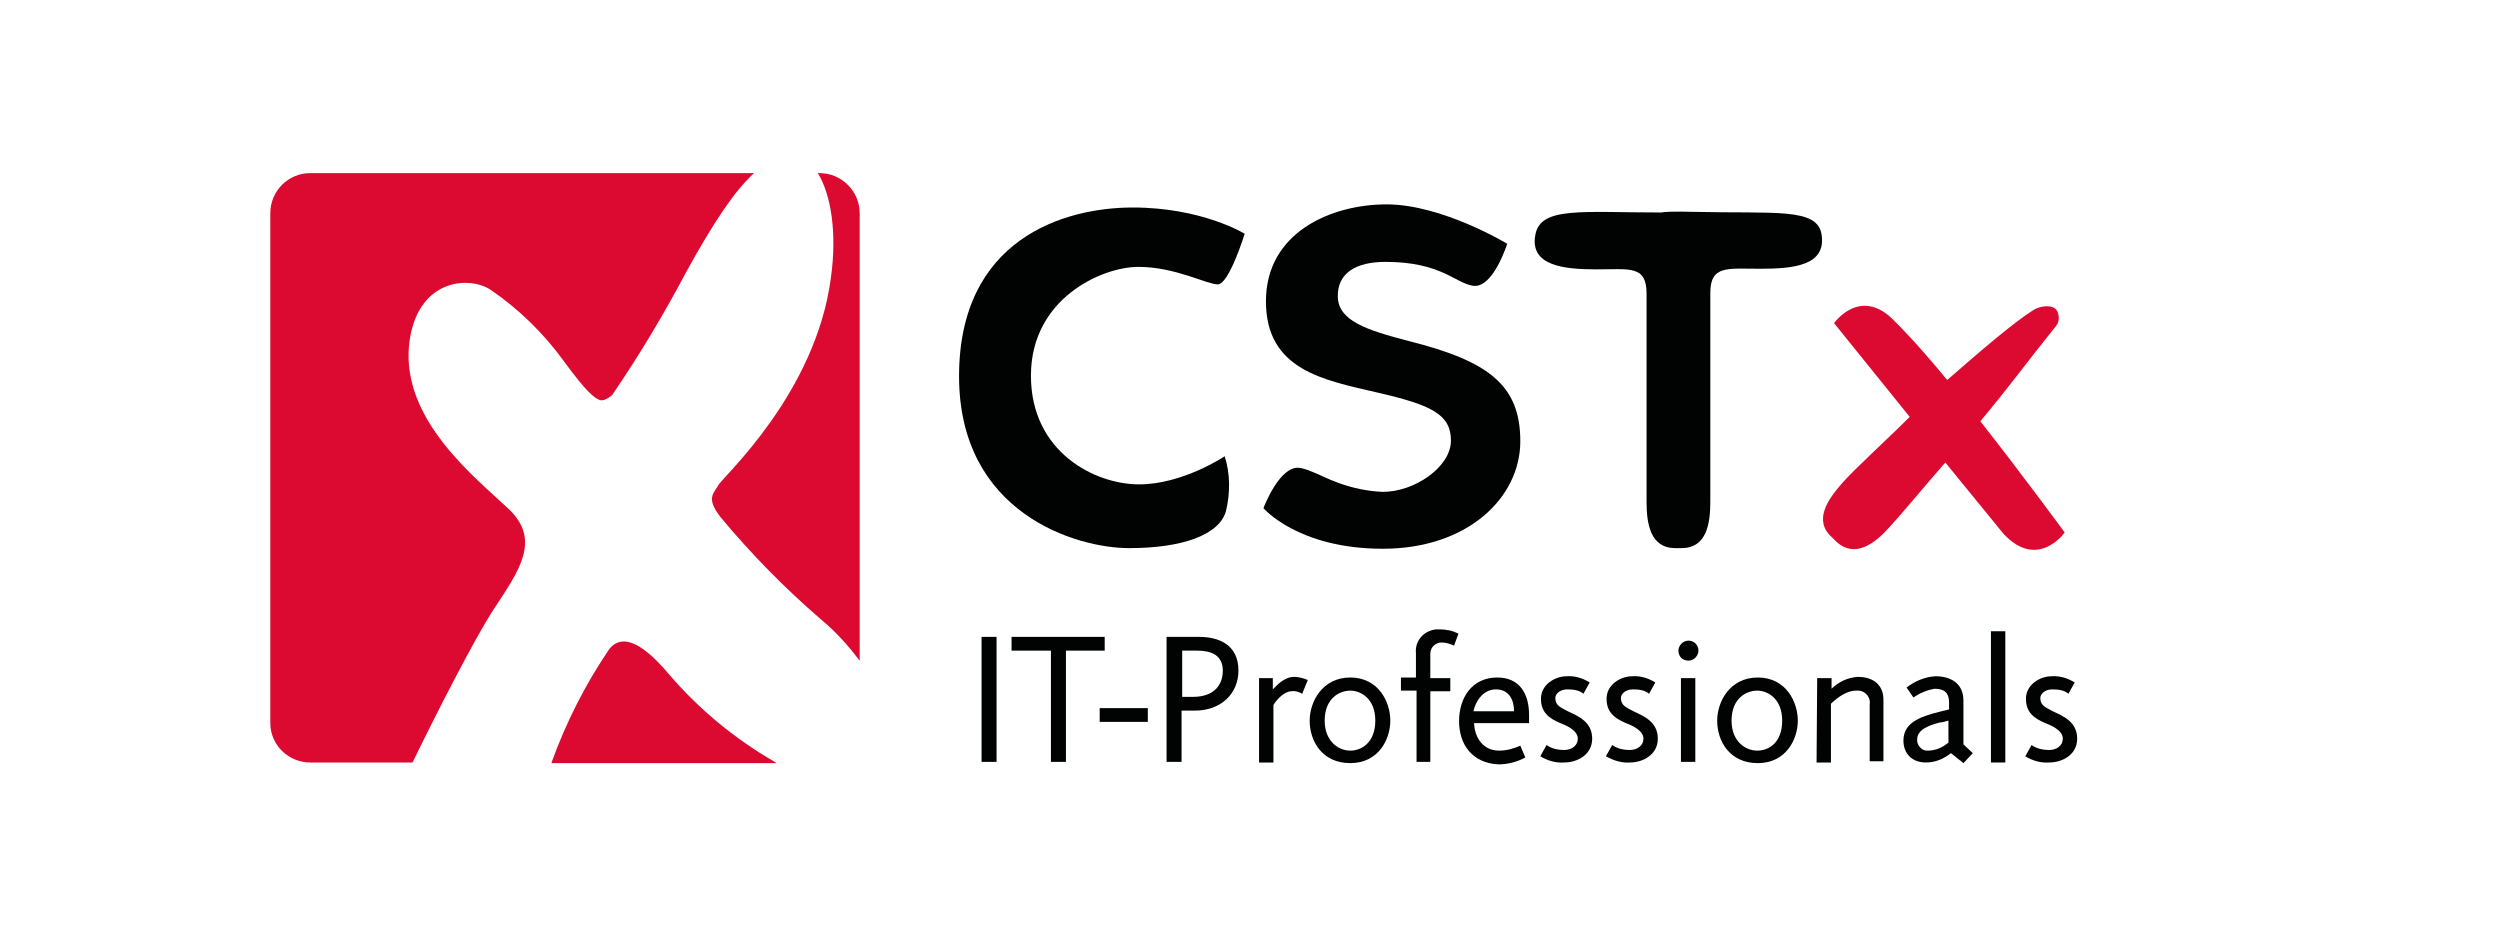
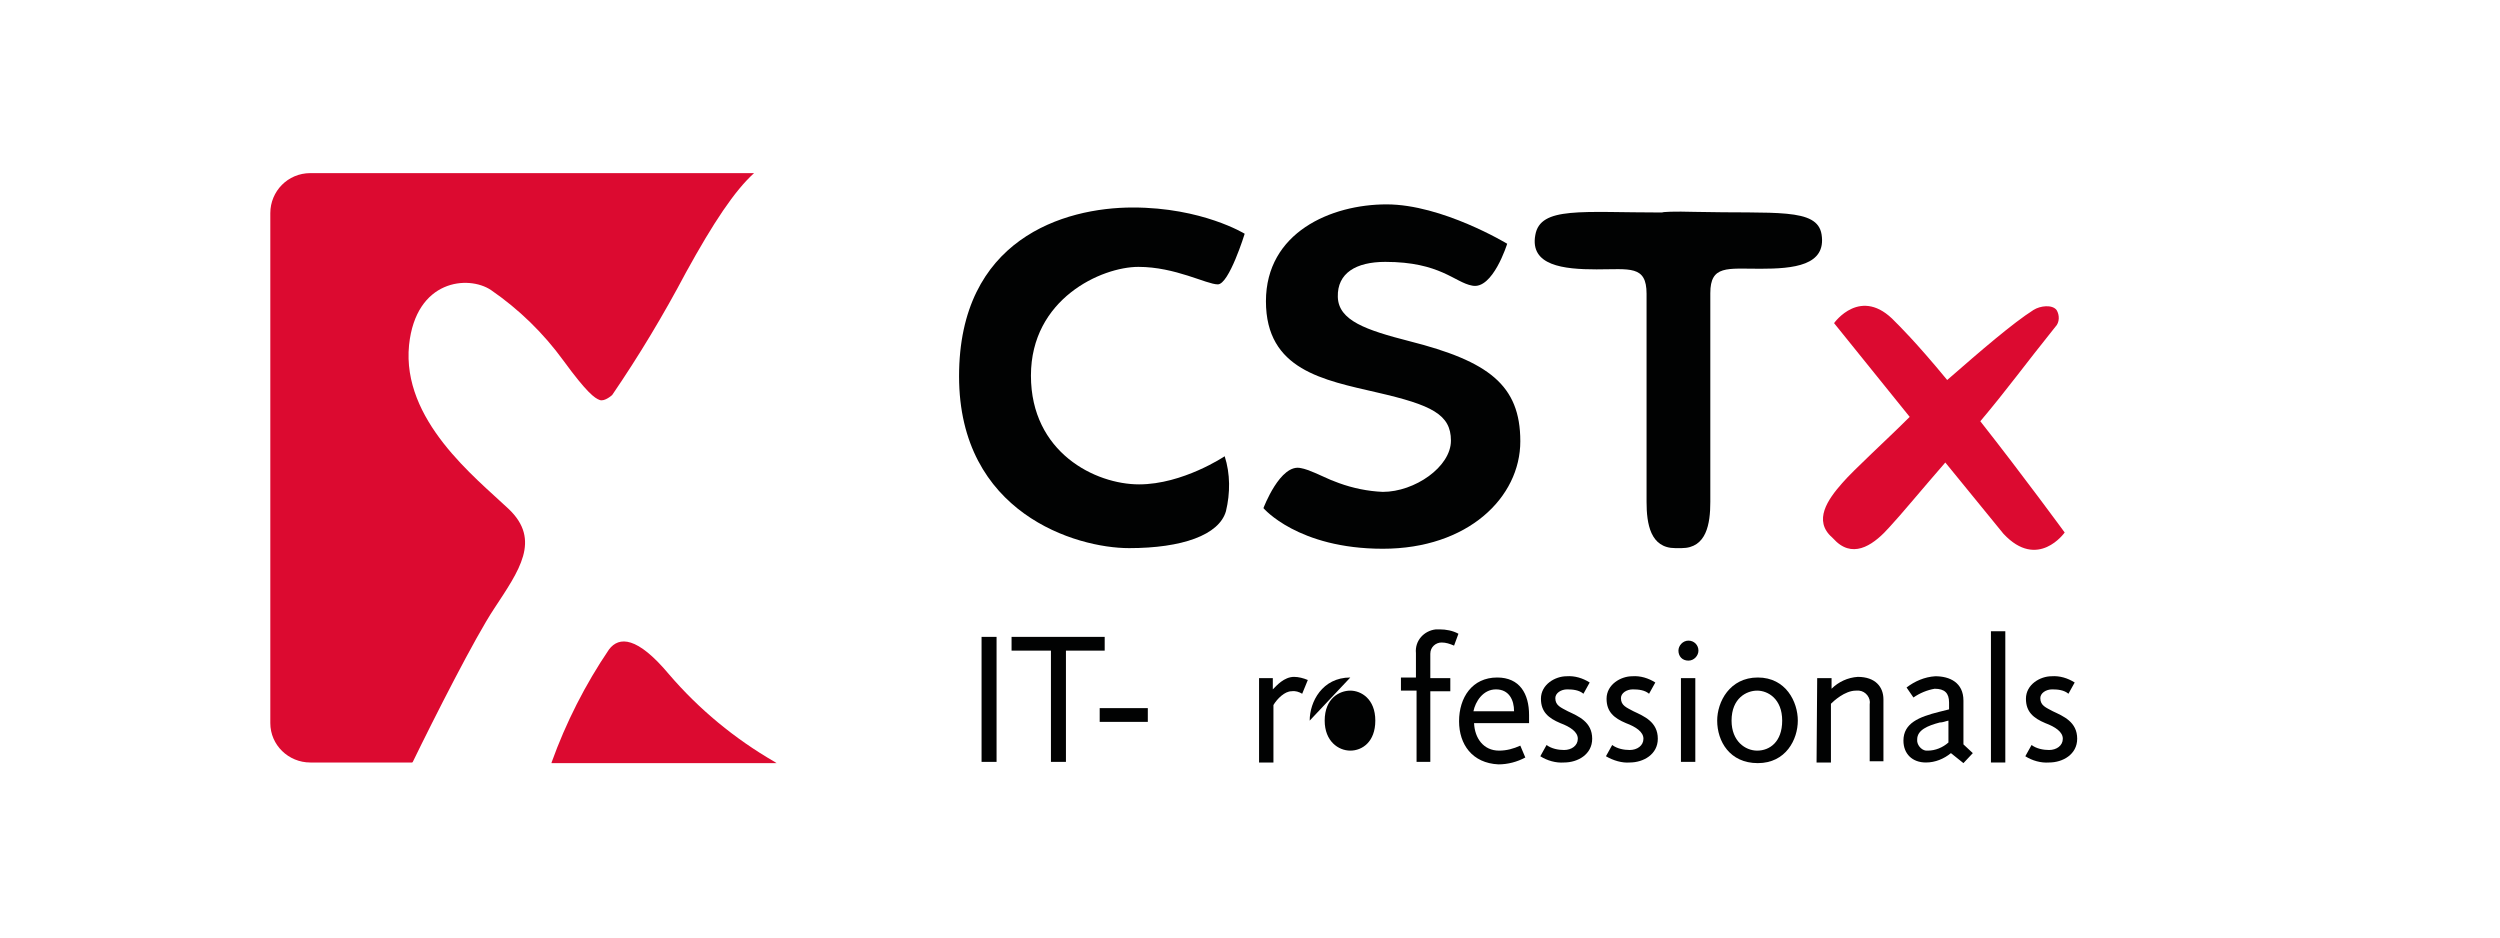
<svg xmlns="http://www.w3.org/2000/svg" id="Ebene_1" data-name="Ebene 1" viewBox="0 0 400 150">
  <defs>
    <style>
      .cls-1 {
        fill: none;
      }

      .cls-2 {
        fill: #dc0a30;
      }

      .cls-3 {
        fill: #010202;
      }

      .cls-4 {
        clip-path: url(#clippath);
      }
    </style>
    <clipPath id="clippath">
      <rect class="cls-1" x="-51.05" y="-66.6" width="503.2" height="282.9" />
    </clipPath>
  </defs>
  <g class="cls-4">
    <g>
      <g>
        <path class="cls-2" d="M49.65,122h16.3l.1-.1c3.4-7,10-20,13-24.5,4-6.1,7.6-11,2.3-16s-17.1-14.2-15.9-26.2c1.1-10.5,9.5-11.2,13.1-8.8,4.5,3.1,8.4,6.9,11.6,11.3,3.8,5.2,5,6,5.8,6.3s2-.8,2-.8c4.3-6.3,8.2-12.8,11.8-19.6,4.4-8,7.8-13.1,10.9-15.9H49.65c-3.6,0-6.4,2.9-6.4,6.4v81.6c0,3.5,2.9,6.3,6.4,6.3Z" />
-         <path class="cls-2" d="M132.95,44.4c-2.4,18.5-17.2,31.8-18,33.2s-2,2.1.3,5.1c4.9,5.9,10.3,11.4,16.1,16.4,2.3,1.9,4.3,4.1,6.1,6.5l.1.1V34.1c0-3.5-2.9-6.4-6.4-6.4h-.3c2.1,3.4,3.1,9.5,2.1,16.7Z" />
        <path class="cls-2" d="M97.45,103.9c-3.8,5.6-6.9,11.7-9.2,18.1v.1h36l-.3-.2c-6.4-3.7-12.1-8.4-16.9-14-5.1-6.1-8-6.1-9.6-4Z" />
      </g>
      <g>
        <path class="cls-3" d="M199.15,37.4s-6.8-4.2-17.9-4.2-27.8,5.1-27.8,27,18.7,27.5,27.2,27.5,14.4-2.1,15.5-5.9c.7-2.9.7-6-.2-8.8,0,0-6.7,4.5-13.7,4.5s-17.3-5.1-17.3-17.4,11.3-17.4,17.2-17.4,10.9,2.8,12.7,2.8,4.3-8.1,4.3-8.1h0Z" />
        <path class="cls-3" d="M212.95,76.8c-1.6-.7-3.6-1.7-4.8-1.9-3.3-.8-6,6.4-6,6.4,0,0,5.5,6.5,19.1,6.5s22-8.2,22-17.2-5.1-12.8-17.7-16c-7-1.8-11.4-3.3-11.5-7.1s2.9-5.6,7.6-5.6c8.8,0,11.1,3.3,13.9,3.8,3.3.7,5.6-6.7,5.6-6.7,0,0-10.4-6.3-19.3-6.3s-19.3,4.5-19.3,15.5,9.2,12.6,17.8,14.6c8.7,2,11.8,3.5,11.8,7.7s-5.8,8.2-10.9,8.2c-2.4-.1-4.8-.6-7-1.4l-1.3-.5h0Z" />
        <path class="cls-3" d="M271.15,33.9c12.9.3,19.6-.7,20.3,3.6.8,5-4.5,5.5-9.8,5.5s-8-.6-8,3.9v33.4c0,3.5-.6,7.4-4.6,7.4h-1c-4,0-4.6-3.9-4.6-7.4v-33.3c0-4.6-2.7-3.9-8-3.9s-10.7-.6-9.8-5.5c.8-4.6,7.4-3.6,20.3-3.6,0-.1,1.9-.2,5.2-.1h0Z" />
        <path class="cls-2" d="M316.85,67.4c4.3-5.1,7.1-9,12-15.1.7-.7.7-1.9.2-2.7-.7-.9-2.6-.7-3.7,0-3.3,2.1-8.3,6.4-13.8,11.2-5.1-6.2-8-9-8.3-9.3-5.5-5.9-9.8.2-9.8.2l12.1,15c-3.7,3.7-9,8.5-10.8,10.6-2.3,2.6-4.7,6-1.6,8.7l.7.7c3,2.7,6.2.2,8.5-2.4,1.6-1.7,5.5-6.4,8.9-10.3,4.9,6,8.9,10.9,9.3,11.4,5.5,5.9,9.8-.2,9.8-.2,0,0-6.5-8.9-13.5-17.8Z" />
      </g>
      <g>
        <path class="cls-3" d="M157.05,101.9h2.4v20h-2.4v-20Z" />
        <path class="cls-3" d="M168.15,104.1h-6.3v-2.2h14.9v2.2h-6.2v17.8h-2.4v-17.8Z" />
        <path class="cls-3" d="M175.95,113.3h7.7v2.2h-7.7v-2.2Z" />
-         <path class="cls-3" d="M186.65,101.9h5.2c3.1,0,6.3,1.2,6.3,5.4,0,3.6-2.7,6.4-7,6.4h-2.1v8.2h-2.4v-20ZM190.85,111.5c3.6,0,4.8-2.1,4.8-4.2,0-2.5-1.9-3.2-4.1-3.2h-2.4v7.4s1.7,0,1.7,0Z" />
        <path class="cls-3" d="M201.35,108.5h2.3v1.8c.6-.6,1.8-2,3.4-2,.7,0,1.5.2,2.2.5l-.9,2.2c-.5-.3-1.1-.5-1.7-.4-1.1,0-2.3,1.2-2.9,2.2v9.2h-2.3v-13.5h-.1Z" />
-         <path class="cls-3" d="M209.55,115.3c0-3,2-6.9,6.5-6.9s6.4,3.9,6.4,6.9-1.9,6.8-6.4,6.8-6.5-3.5-6.5-6.8ZM220.05,115.3c0-3.5-2.3-4.8-4-4.8s-4.1,1.2-4.1,4.8c0,3.3,2.2,4.8,4.1,4.8s4-1.4,4-4.8h0Z" />
+         <path class="cls-3" d="M209.55,115.3c0-3,2-6.9,6.5-6.9ZM220.05,115.3c0-3.5-2.3-4.8-4-4.8s-4.1,1.2-4.1,4.8c0,3.3,2.2,4.8,4.1,4.8s4-1.4,4-4.8h0Z" />
        <path class="cls-3" d="M226.55,110.5h-2.4v-2.1h2.4v-3.9c-.2-2,1.3-3.6,3.2-3.8h.6c1,0,2.1.2,3,.7l-.7,1.9c-.7-.3-1.3-.5-2-.5-.9,0-1.8.7-1.8,1.8v3.9h3.2v2.1h-3.2v11.3h-2.2v-11.4h-.1Z" />
        <path class="cls-3" d="M233.45,115.4c0-3.8,2.1-7,6.1-7,3.6,0,5.1,2.6,5.1,6v1.3h-8.8c.1,2.4,1.5,4.4,4,4.4,1.2,0,2.3-.3,3.4-.8l.8,1.9c-1.3.7-2.8,1.1-4.3,1.1-4.2-.2-6.3-3.2-6.3-6.9ZM242.25,113.8c0-1.8-.8-3.5-2.9-3.5s-3.3,2-3.6,3.5h6.5Z" />
        <path class="cls-3" d="M246.45,121l1-1.8c.8.6,1.9.8,2.8.8,1.2,0,2.2-.7,2.2-1.8s-1.2-1.9-2.8-2.5c-1.9-.8-3.1-1.8-3.1-3.9,0-2.3,2.3-3.6,4.1-3.6,1.3-.1,2.6.3,3.7,1l-1,1.8c-.7-.6-1.7-.7-2.6-.7-1,0-1.9.6-1.9,1.4,0,1.2.9,1.5,2,2.1,1.7.8,3.9,1.7,3.9,4.4,0,2.5-2.3,3.8-4.5,3.8-1.3.1-2.7-.3-3.8-1Z" />
        <path class="cls-3" d="M256.95,121l1-1.8c.8.6,1.9.8,2.8.8,1.2,0,2.2-.7,2.2-1.8s-1.2-1.9-2.8-2.5c-1.9-.8-3.1-1.8-3.1-3.9,0-2.3,2.3-3.6,4.1-3.6,1.3-.1,2.6.3,3.7,1l-1,1.8c-.7-.6-1.7-.7-2.6-.7-1,0-1.9.6-1.9,1.4,0,1.2.9,1.5,2,2.1,1.7.8,3.9,1.7,3.9,4.4,0,2.5-2.3,3.8-4.5,3.8-1.2.1-2.6-.3-3.8-1Z" />
        <path class="cls-3" d="M268.55,104.1c0-.8.7-1.6,1.6-1.6s1.6.7,1.6,1.6c0,.8-.7,1.6-1.6,1.6h0c-1,0-1.6-.7-1.6-1.6h0ZM268.95,108.5h2.3v13.4h-2.3v-13.4Z" />
        <path class="cls-3" d="M274.75,115.3c0-3,2-6.9,6.5-6.9s6.4,3.9,6.4,6.9-1.9,6.8-6.4,6.8-6.5-3.5-6.5-6.8ZM285.15,115.3c0-3.5-2.3-4.8-4-4.8s-4.1,1.2-4.1,4.8c0,3.3,2.2,4.8,4.1,4.8,2,0,4-1.4,4-4.8h0Z" />
        <path class="cls-3" d="M290.75,108.5h2.3v1.7c1.1-1.1,2.6-1.8,4.2-1.9,2.8,0,4.1,1.6,4.1,3.6v9.9h-2.2v-9.1c.2-1-.6-2.1-1.7-2.2h-.5c-1.8,0-3.6,1.7-4,2.1v9.4h-2.3l.1-13.5Z" />
        <path class="cls-3" d="M312.15,120.5c-1.1.9-2.5,1.5-4,1.5-2.2,0-3.6-1.4-3.6-3.5,0-2.8,2.5-3.8,5.7-4.6l1.6-.4v-1.1c0-1.5-.7-2.2-2.3-2.2-1.2.2-2.4.7-3.4,1.4l-1.1-1.6c1.3-1,2.9-1.7,4.6-1.8,2.3,0,4.5,1,4.5,3.9v7l1.5,1.4-1.5,1.6-2-1.6ZM311.75,118.8v-3.5c-.5.1-.9.3-1.4.3-1.9.5-3.6,1.2-3.6,2.7-.1.8.6,1.7,1.4,1.8h.3c1.2,0,2.4-.5,3.3-1.3h0Z" />
        <path class="cls-3" d="M318.55,101h2.3v21h-2.3v-21Z" />
        <path class="cls-3" d="M324.05,121l1-1.8c.8.6,1.9.8,2.8.8,1.2,0,2.2-.7,2.2-1.8s-1.2-1.9-2.8-2.5c-1.9-.8-3.1-1.8-3.1-3.9,0-2.3,2.3-3.6,4.1-3.6,1.3-.1,2.6.3,3.7,1l-1,1.8c-.7-.6-1.7-.7-2.6-.7-1,0-1.9.6-1.9,1.4,0,1.2.9,1.5,2,2.1,1.7.8,3.9,1.7,3.9,4.4,0,2.5-2.3,3.8-4.5,3.8-1.3.1-2.7-.3-3.8-1Z" />
      </g>
    </g>
  </g>
</svg>